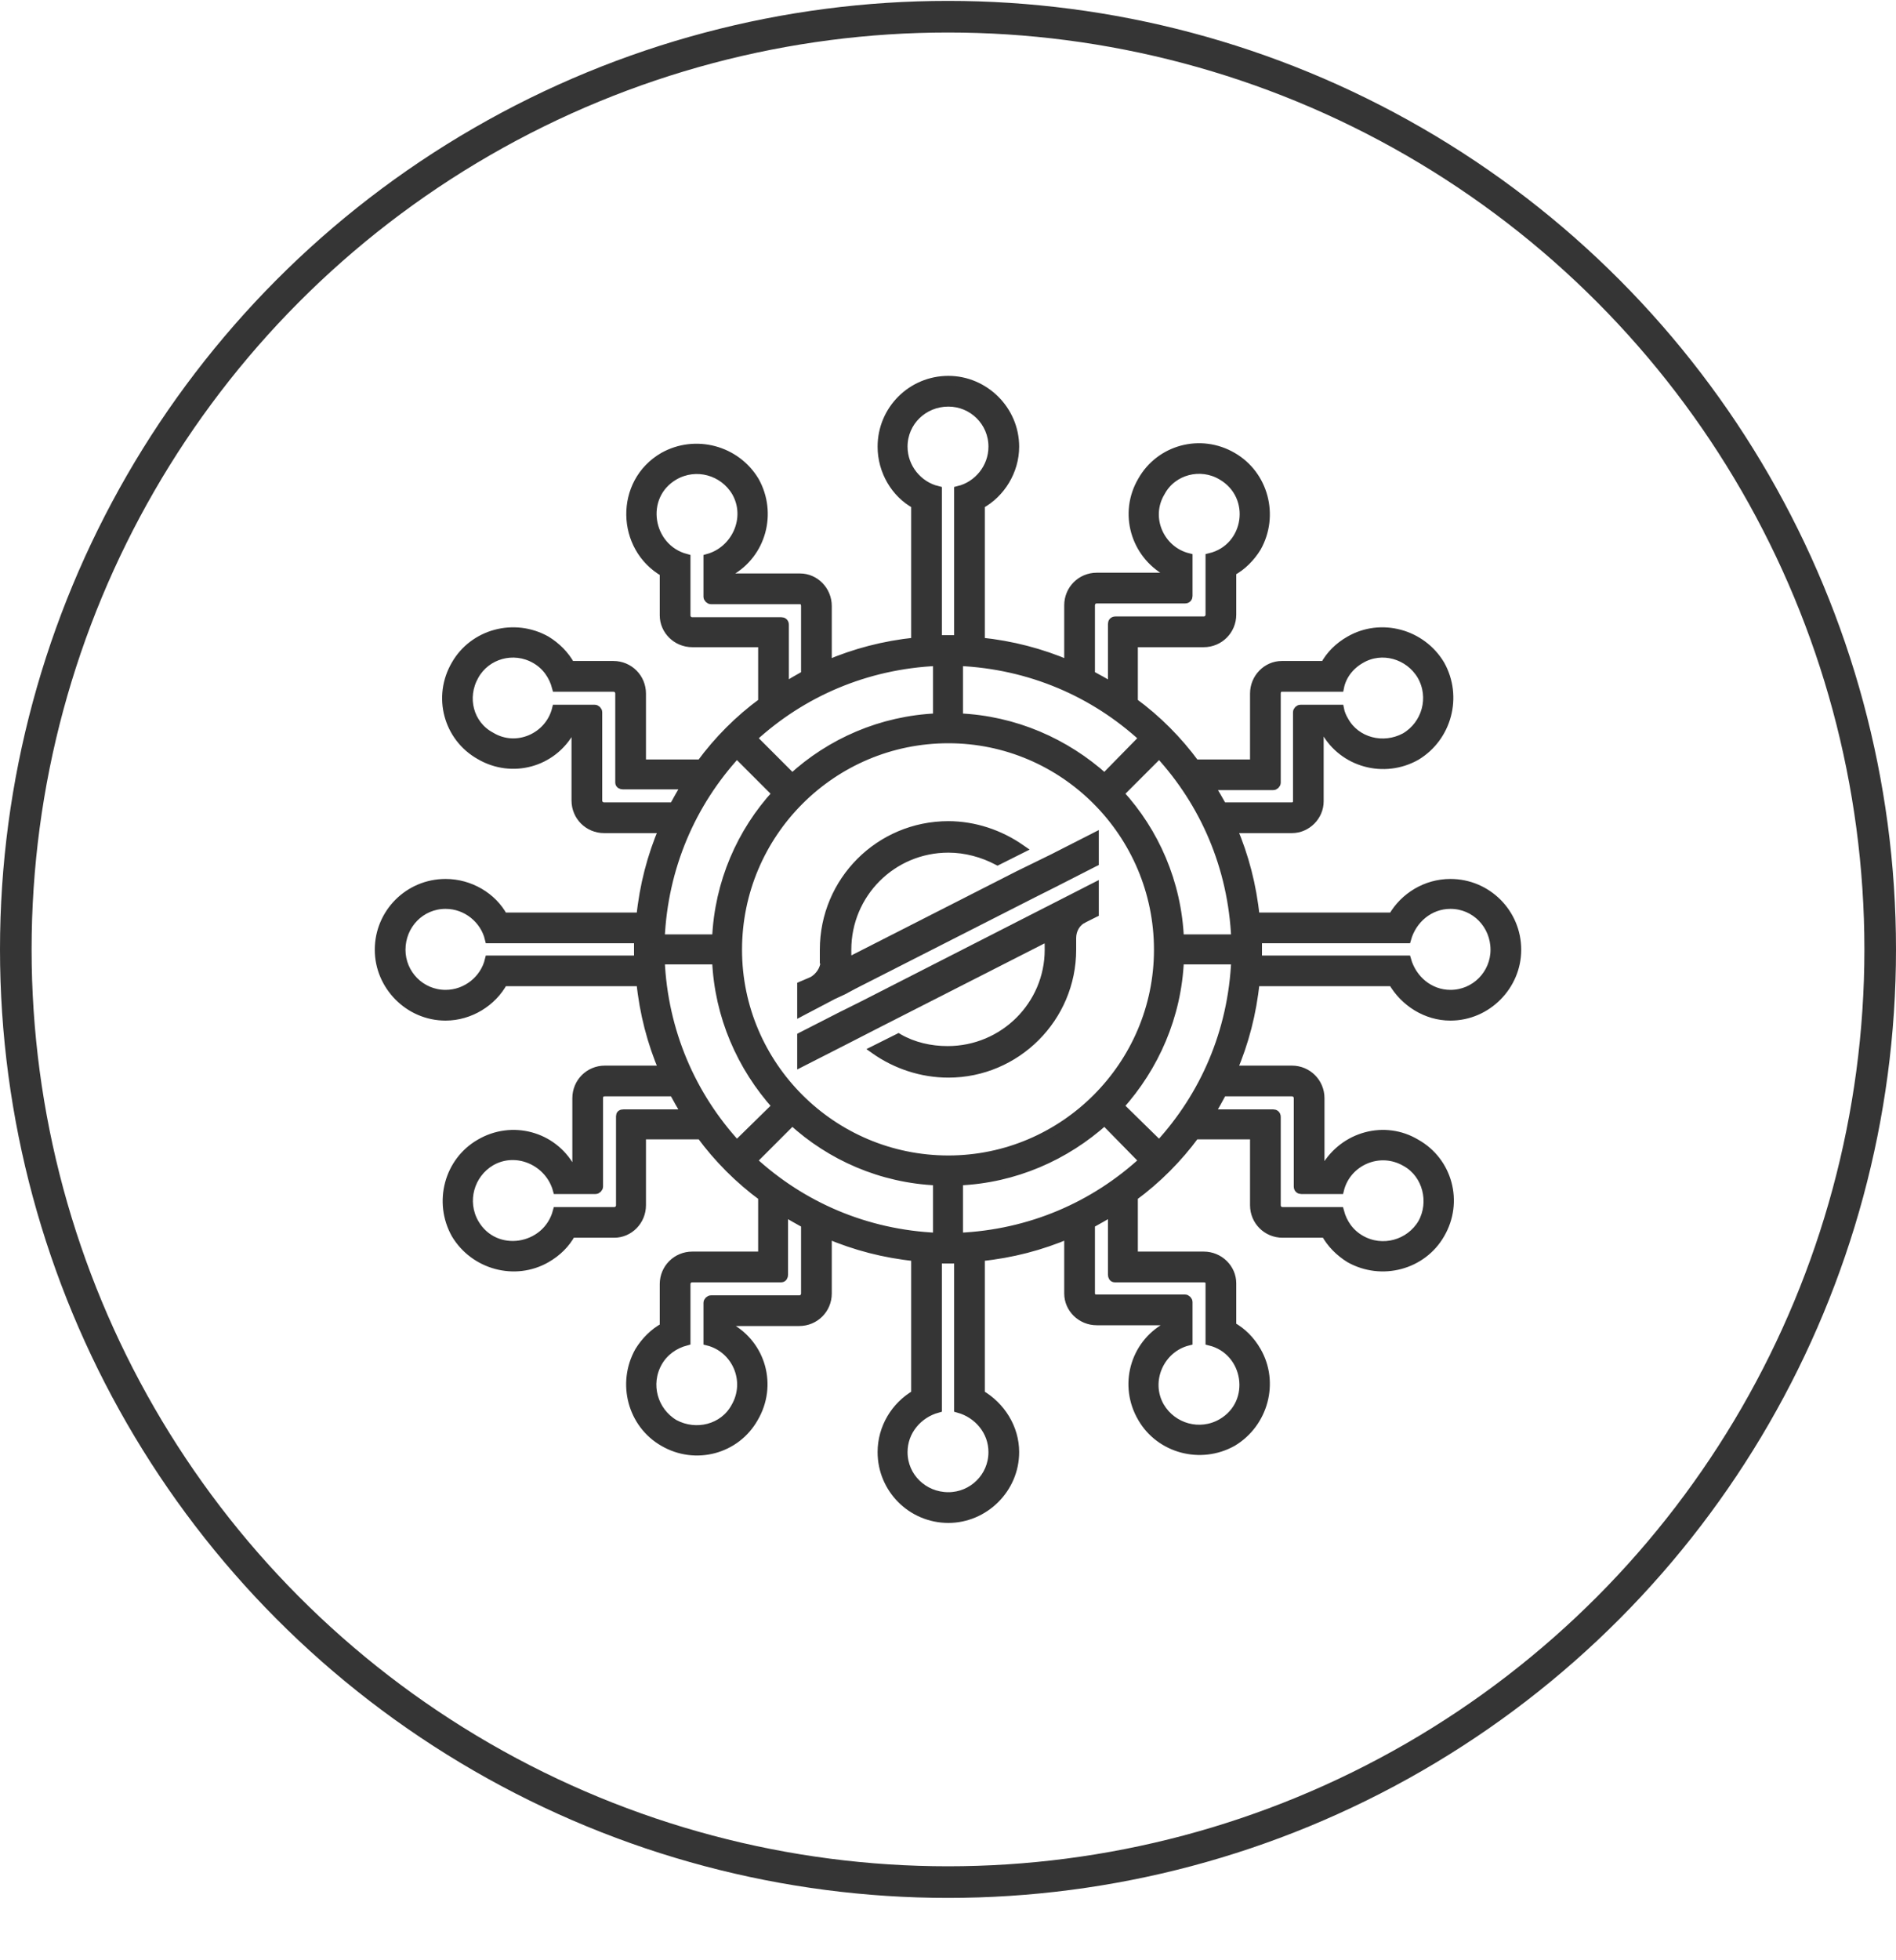
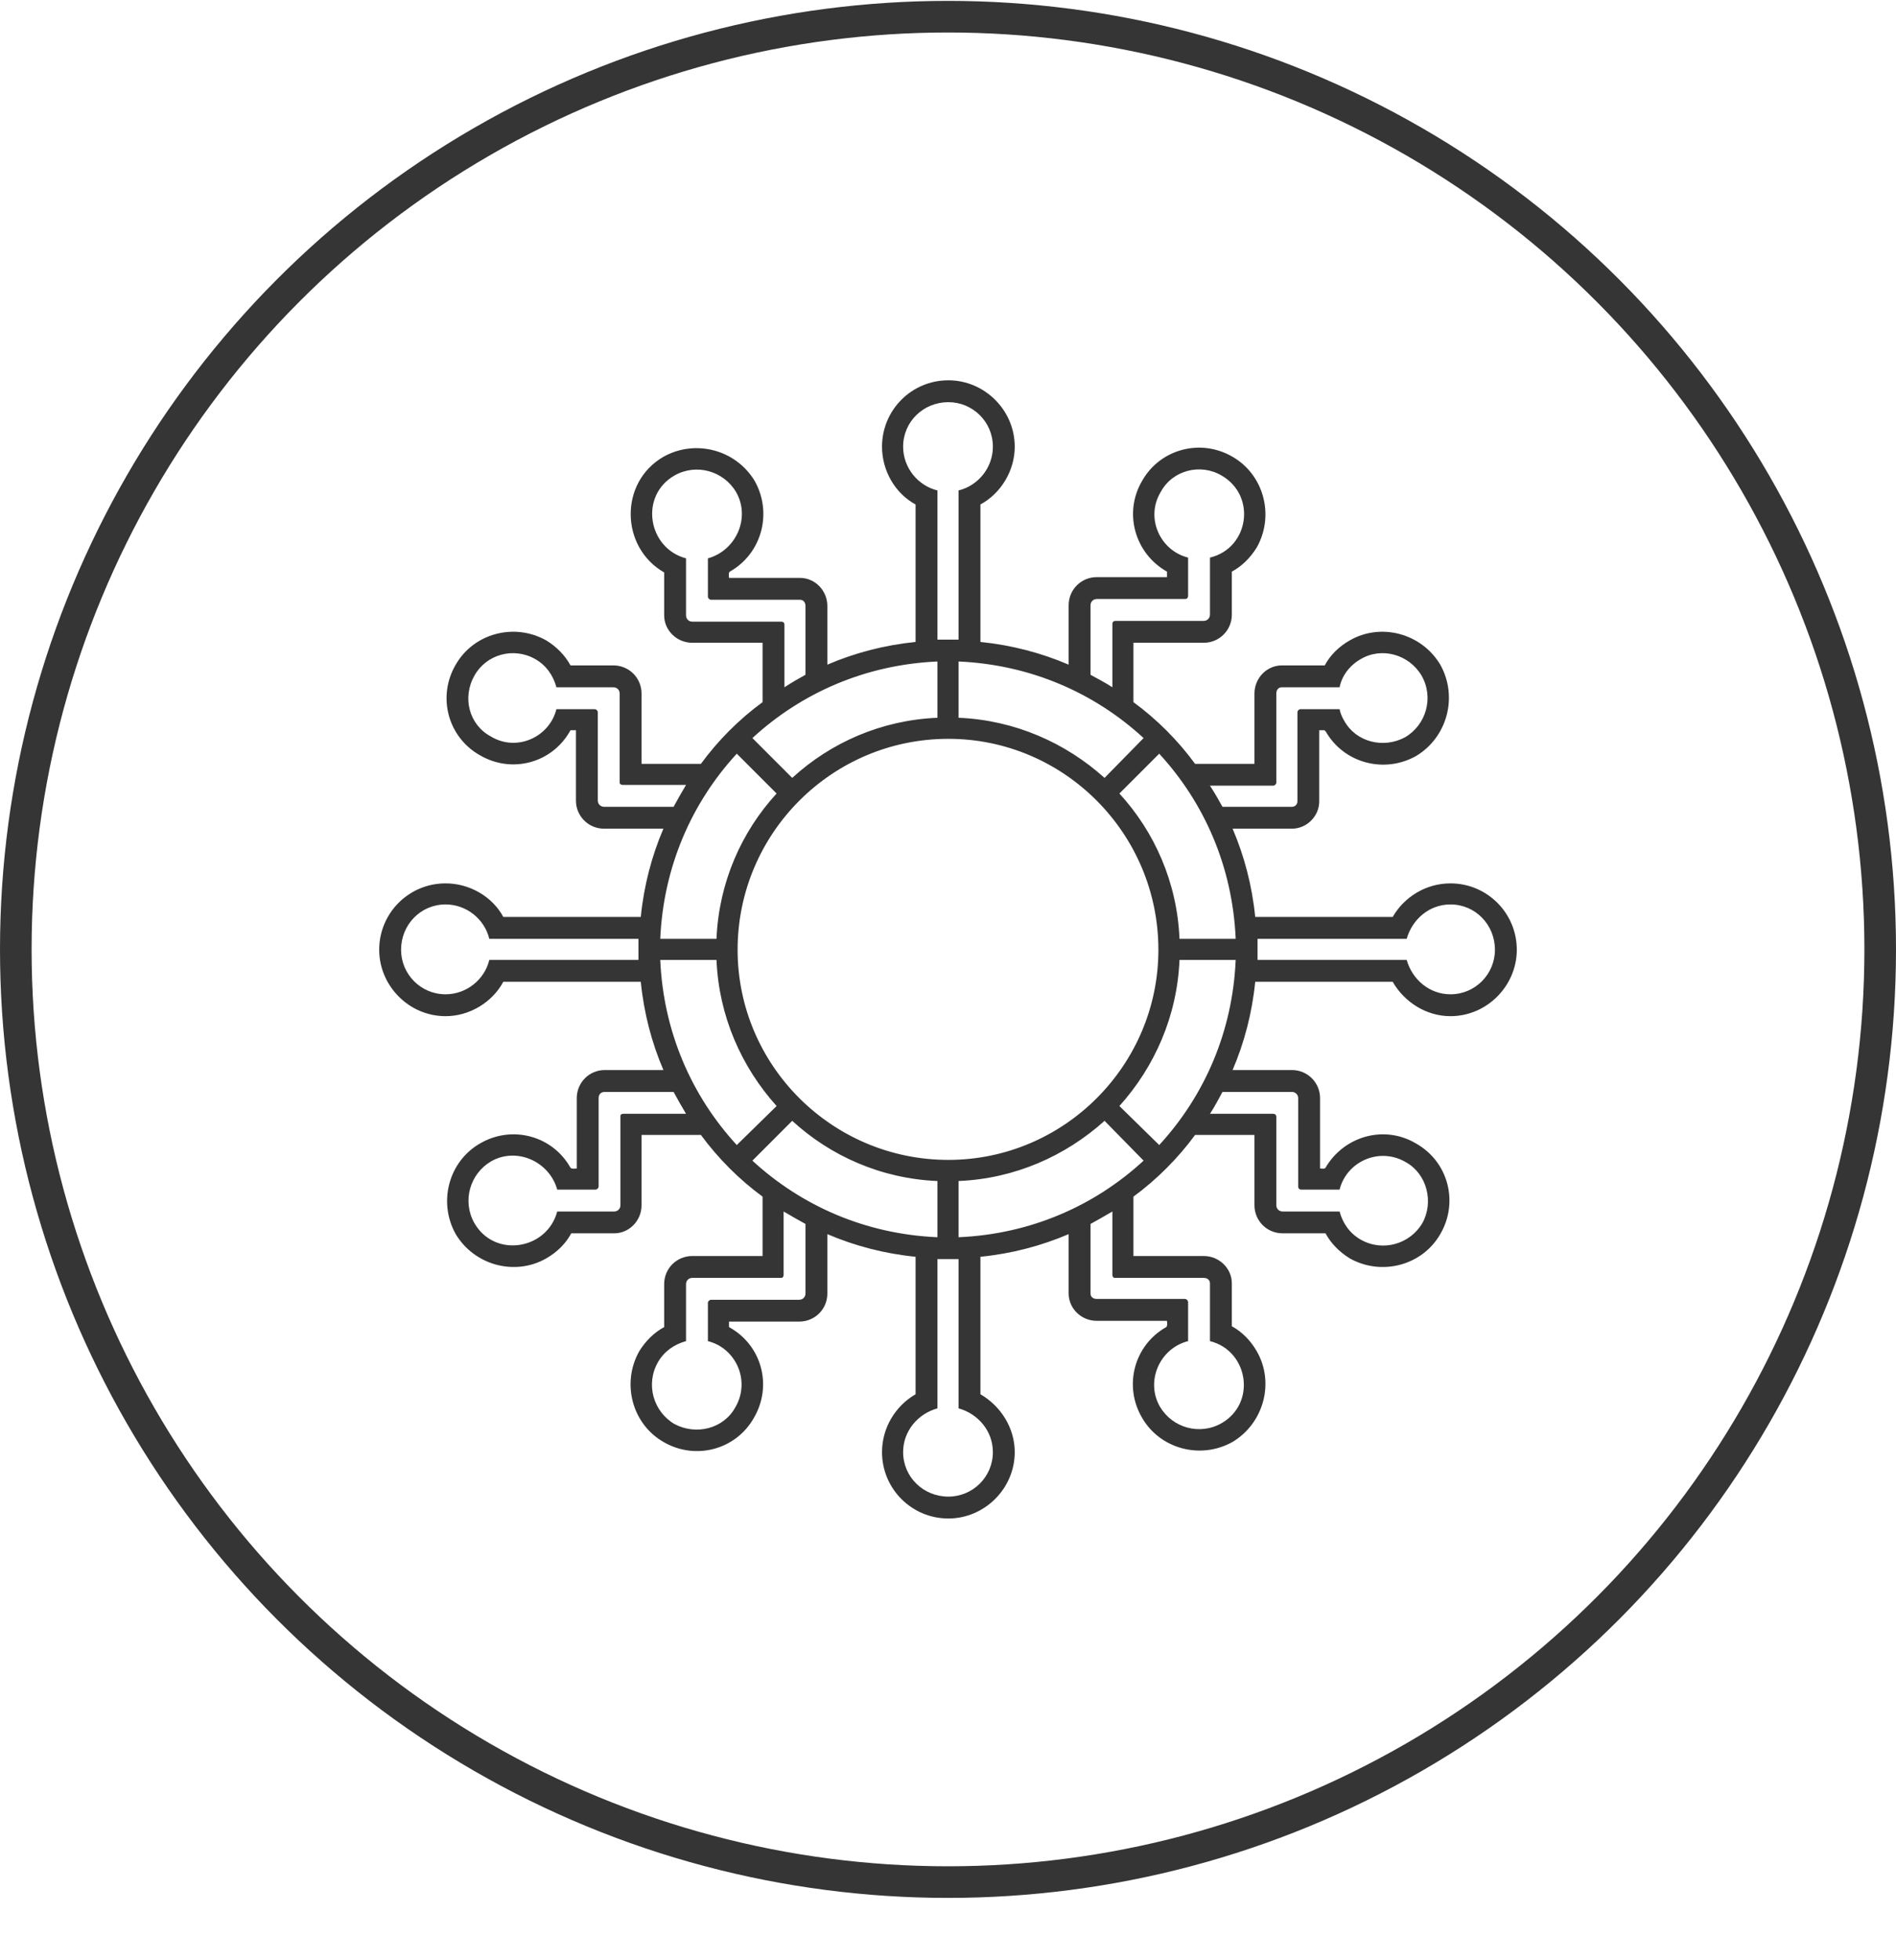
<svg xmlns="http://www.w3.org/2000/svg" width="30" height="31" viewBox="0 0 30 31" fill="none">
  <circle cx="15" cy="15.014" r="14.75" stroke="#353535" stroke-width="0.5" />
  <mask id="path-2-outside-1_33_3773" maskUnits="userSpaceOnUse" x="5" y="5.014" width="20" height="20" fill="black">
-     <rect fill="white" x="5" y="5.014" width="20" height="20" />
-     <path fill-rule="evenodd" clip-rule="evenodd" d="M15.513 10.152C16.007 10.202 16.476 10.325 16.909 10.511V9.572C16.909 9.325 17.106 9.127 17.354 9.127H18.465V9.04C17.959 8.756 17.773 8.114 18.07 7.607C18.354 7.101 18.997 6.928 19.503 7.224C19.997 7.509 20.17 8.151 19.886 8.657C19.787 8.818 19.651 8.954 19.491 9.04V9.72C19.491 9.967 19.293 10.165 19.046 10.165H17.934V11.104C18.305 11.375 18.638 11.709 18.91 12.08H19.849V10.968C19.849 10.721 20.047 10.523 20.281 10.523H20.961C21.047 10.362 21.183 10.226 21.356 10.128C21.85 9.843 22.493 10.016 22.789 10.511C23.073 11.017 22.901 11.659 22.406 11.956C21.9 12.24 21.257 12.067 20.973 11.561C20.961 11.561 20.961 11.561 20.961 11.548H20.874V12.673C20.874 12.907 20.677 13.105 20.442 13.105H19.503C19.688 13.537 19.812 14.007 19.861 14.501H22.036C22.221 14.18 22.567 13.97 22.95 13.97C23.53 13.97 24 14.439 24 15.02C24 15.588 23.53 16.07 22.95 16.07C22.567 16.07 22.221 15.848 22.036 15.526H19.861C19.812 16.02 19.688 16.49 19.503 16.922H20.442C20.689 16.922 20.887 17.12 20.887 17.367V18.479C20.912 18.479 20.961 18.491 20.973 18.467C21.27 17.96 21.912 17.787 22.406 18.084C22.913 18.368 23.086 19.01 22.789 19.517C22.505 20.011 21.863 20.184 21.356 19.9C21.196 19.801 21.06 19.665 20.973 19.504H20.294C20.047 19.504 19.849 19.307 19.849 19.06V17.948H18.91C18.638 18.318 18.305 18.652 17.934 18.924V19.863H19.046C19.293 19.863 19.491 20.06 19.491 20.295V20.974C19.651 21.061 19.787 21.197 19.886 21.37C20.17 21.864 19.997 22.506 19.503 22.803C18.997 23.087 18.354 22.914 18.07 22.42C17.773 21.913 17.947 21.271 18.453 20.987C18.478 20.962 18.465 20.913 18.465 20.888H17.354C17.106 20.888 16.909 20.69 16.909 20.456V19.517C16.476 19.702 16.007 19.826 15.513 19.875V22.049C15.834 22.235 16.056 22.581 16.056 22.964C16.056 23.544 15.575 24.014 15.006 24.014C14.425 24.014 13.956 23.544 13.956 22.964C13.956 22.581 14.166 22.235 14.487 22.049V19.875C13.993 19.826 13.524 19.702 13.091 19.517V20.456C13.091 20.703 12.894 20.9 12.646 20.9H11.535V20.987C12.053 21.271 12.226 21.913 11.93 22.42C11.646 22.927 11.003 23.099 10.497 22.803C10.003 22.519 9.83 21.876 10.114 21.37C10.213 21.209 10.349 21.073 10.509 20.987V20.307C10.509 20.06 10.707 19.863 10.954 19.863H12.066V18.924C11.695 18.652 11.362 18.318 11.09 17.948H10.151V19.06C10.151 19.307 9.953 19.504 9.719 19.504H9.039C8.953 19.665 8.817 19.801 8.644 19.9C8.15 20.184 7.507 20.011 7.211 19.517C6.927 19.01 7.1 18.368 7.594 18.084C8.1 17.787 8.743 17.96 9.027 18.467C9.051 18.491 9.101 18.479 9.126 18.479V17.367C9.126 17.12 9.323 16.922 9.57 16.922H10.497C10.312 16.49 10.188 16.02 10.139 15.526H7.964C7.791 15.848 7.433 16.07 7.05 16.07C6.469 16.07 6 15.588 6 15.02C6 14.439 6.469 13.97 7.05 13.97C7.433 13.97 7.791 14.18 7.964 14.501H10.139C10.188 14.007 10.312 13.537 10.497 13.105H9.558C9.311 13.105 9.113 12.907 9.113 12.66V11.548H9.027C8.743 12.067 8.1 12.24 7.594 11.944C7.087 11.659 6.914 11.017 7.211 10.511C7.495 10.016 8.137 9.843 8.644 10.128C8.804 10.226 8.94 10.362 9.027 10.523H9.706C9.953 10.523 10.151 10.721 10.151 10.968V12.08H11.09C11.362 11.709 11.695 11.375 12.066 11.104V10.165H10.954C10.707 10.165 10.509 9.967 10.509 9.732V9.053C9.817 8.657 9.793 7.632 10.497 7.224C11.003 6.94 11.646 7.113 11.942 7.607C12.226 8.114 12.053 8.756 11.547 9.04C11.522 9.065 11.535 9.115 11.535 9.139H12.659C12.894 9.139 13.091 9.337 13.091 9.584V10.511C13.524 10.325 13.993 10.202 14.487 10.152V7.978C14.166 7.805 13.956 7.447 13.956 7.064C13.956 6.483 14.425 6.014 15.006 6.014C15.575 6.014 16.056 6.483 16.056 7.064C16.056 7.447 15.834 7.805 15.513 7.978V10.152ZM15.167 11.351C16.056 11.388 16.859 11.746 17.477 12.302L18.095 11.672C17.316 10.955 16.303 10.511 15.167 10.461V11.351ZM17.712 12.549C18.268 13.154 18.626 13.957 18.663 14.847H19.552C19.503 13.71 19.058 12.697 18.342 11.919L17.712 12.549ZM18.663 15.181C18.626 16.07 18.268 16.873 17.712 17.491L18.342 18.108C19.058 17.33 19.503 16.317 19.552 15.181H18.663ZM17.477 17.725C16.859 18.281 16.056 18.64 15.167 18.677V19.566C16.303 19.517 17.316 19.072 18.095 18.355L17.477 17.725ZM14.833 18.677C13.944 18.64 13.141 18.281 12.535 17.725L11.905 18.355C12.684 19.072 13.697 19.517 14.833 19.566V18.677ZM12.288 17.491C11.732 16.873 11.374 16.07 11.337 15.181H10.447C10.497 16.317 10.942 17.33 11.658 18.108L12.288 17.491ZM11.337 14.847C11.374 13.957 11.732 13.154 12.288 12.549L11.658 11.919C10.942 12.697 10.497 13.71 10.447 14.847H11.337ZM12.535 12.302C13.141 11.746 13.944 11.388 14.833 11.351V10.461C13.697 10.511 12.684 10.955 11.905 11.672L12.535 12.302ZM15.006 11.684C16.835 11.684 18.329 13.179 18.329 15.02C18.329 16.848 16.835 18.343 15.006 18.343C13.165 18.343 11.671 16.848 11.671 15.02C11.671 13.179 13.165 11.684 15.006 11.684ZM15.167 7.756V10.115H14.833V7.756C14.524 7.681 14.29 7.397 14.29 7.064C14.29 6.668 14.611 6.36 15.006 6.36C15.389 6.36 15.71 6.668 15.71 7.064C15.71 7.397 15.476 7.681 15.167 7.756ZM22.258 15.181H19.898V14.847H22.258C22.345 14.538 22.616 14.303 22.95 14.303C23.345 14.303 23.654 14.624 23.654 15.02C23.654 15.403 23.345 15.724 22.95 15.724C22.616 15.724 22.345 15.489 22.258 15.181ZM17.255 10.671C17.366 10.733 17.489 10.795 17.601 10.869V9.868C17.601 9.843 17.613 9.819 17.65 9.819H19.046C19.108 9.819 19.145 9.769 19.145 9.72V8.818C19.762 8.67 19.886 7.842 19.33 7.521C18.997 7.323 18.552 7.434 18.366 7.78C18.119 8.188 18.354 8.707 18.799 8.818V9.423C18.799 9.448 18.787 9.473 18.75 9.473H17.354C17.292 9.473 17.255 9.522 17.255 9.572V10.671ZM19.145 12.425C19.219 12.537 19.281 12.648 19.343 12.759H20.442C20.491 12.759 20.529 12.722 20.529 12.673V11.264C20.529 11.239 20.553 11.215 20.578 11.215H21.196C21.208 11.277 21.233 11.338 21.27 11.4C21.455 11.734 21.887 11.845 22.233 11.659C22.567 11.462 22.691 11.03 22.493 10.684C22.295 10.35 21.863 10.226 21.529 10.424C21.356 10.523 21.233 10.684 21.196 10.869H20.281C20.232 10.869 20.195 10.906 20.195 10.968V12.376C20.195 12.401 20.17 12.425 20.145 12.425H19.145ZM14.833 22.272V19.912H15.167V22.272C15.476 22.358 15.71 22.63 15.71 22.964C15.71 23.359 15.389 23.668 15.006 23.668C14.611 23.668 14.29 23.359 14.29 22.964C14.29 22.63 14.524 22.358 14.833 22.272ZM19.343 17.268C19.281 17.38 19.219 17.503 19.145 17.614H20.145C20.17 17.614 20.195 17.627 20.195 17.664V19.06C20.195 19.121 20.244 19.159 20.294 19.159H21.196C21.245 19.344 21.356 19.504 21.529 19.603C21.875 19.801 22.308 19.677 22.505 19.344C22.691 19.01 22.579 18.566 22.246 18.38C21.826 18.133 21.307 18.368 21.196 18.813H20.59C20.566 18.813 20.541 18.8 20.541 18.763V17.367C20.541 17.305 20.491 17.268 20.442 17.268H19.343ZM17.601 19.159C17.477 19.233 17.366 19.294 17.255 19.356V20.456C17.255 20.505 17.292 20.542 17.354 20.542H18.75C18.774 20.542 18.799 20.567 18.799 20.592V21.209C18.354 21.32 18.119 21.839 18.354 22.247C18.552 22.581 18.984 22.704 19.33 22.506C19.886 22.185 19.75 21.358 19.145 21.209V20.295C19.145 20.246 19.108 20.209 19.046 20.209H17.638C17.613 20.209 17.601 20.184 17.601 20.159V19.159ZM7.742 14.847H10.102V15.181H7.742C7.668 15.489 7.384 15.724 7.05 15.724C6.655 15.724 6.346 15.403 6.346 15.02C6.346 14.624 6.655 14.303 7.05 14.303C7.384 14.303 7.668 14.538 7.742 14.847ZM12.745 19.356C12.634 19.294 12.523 19.233 12.399 19.159V20.159C12.399 20.184 12.387 20.209 12.362 20.209H10.954C10.892 20.209 10.855 20.258 10.855 20.307V21.209C10.67 21.259 10.509 21.37 10.41 21.543C10.213 21.889 10.336 22.321 10.67 22.519C11.016 22.704 11.448 22.593 11.633 22.259C11.881 21.839 11.646 21.32 11.201 21.209V20.604C11.201 20.579 11.226 20.555 11.251 20.555H12.646C12.708 20.555 12.745 20.505 12.745 20.456V19.356ZM10.855 17.614C10.781 17.491 10.719 17.38 10.658 17.268H9.57C9.509 17.268 9.472 17.305 9.472 17.367V18.763C9.472 18.788 9.447 18.813 9.422 18.813H8.817C8.693 18.368 8.174 18.133 7.767 18.368C7.433 18.566 7.31 18.998 7.507 19.344C7.828 19.9 8.656 19.764 8.817 19.159H9.719C9.768 19.159 9.817 19.121 9.817 19.06V17.651C9.817 17.627 9.83 17.614 9.867 17.614H10.855ZM10.658 12.759C10.719 12.648 10.781 12.537 10.855 12.413H9.854C9.83 12.413 9.805 12.401 9.805 12.376V10.968C9.805 10.906 9.756 10.869 9.706 10.869H8.804C8.755 10.684 8.644 10.523 8.471 10.424C8.125 10.226 7.693 10.35 7.507 10.684C7.31 11.03 7.421 11.462 7.767 11.647C8.174 11.894 8.693 11.659 8.804 11.215H9.41C9.434 11.215 9.459 11.239 9.459 11.264V12.66C9.459 12.722 9.509 12.759 9.558 12.759H10.658ZM12.412 10.869C12.523 10.795 12.634 10.733 12.745 10.671V9.584C12.745 9.522 12.708 9.485 12.659 9.485H11.251C11.226 9.485 11.201 9.46 11.201 9.436V8.83C11.646 8.707 11.881 8.188 11.646 7.78C11.448 7.447 11.016 7.323 10.67 7.521C10.114 7.842 10.25 8.67 10.855 8.83V9.732C10.855 9.782 10.892 9.831 10.954 9.831H12.362C12.387 9.831 12.412 9.843 12.412 9.881V10.869Z" />
-   </mask>
+     </mask>
  <path fill-rule="evenodd" clip-rule="evenodd" d="M15.513 10.152C16.007 10.202 16.476 10.325 16.909 10.511V9.572C16.909 9.325 17.106 9.127 17.354 9.127H18.465V9.04C17.959 8.756 17.773 8.114 18.07 7.607C18.354 7.101 18.997 6.928 19.503 7.224C19.997 7.509 20.17 8.151 19.886 8.657C19.787 8.818 19.651 8.954 19.491 9.04V9.72C19.491 9.967 19.293 10.165 19.046 10.165H17.934V11.104C18.305 11.375 18.638 11.709 18.91 12.08H19.849V10.968C19.849 10.721 20.047 10.523 20.281 10.523H20.961C21.047 10.362 21.183 10.226 21.356 10.128C21.85 9.843 22.493 10.016 22.789 10.511C23.073 11.017 22.901 11.659 22.406 11.956C21.9 12.24 21.257 12.067 20.973 11.561C20.961 11.561 20.961 11.561 20.961 11.548H20.874V12.673C20.874 12.907 20.677 13.105 20.442 13.105H19.503C19.688 13.537 19.812 14.007 19.861 14.501H22.036C22.221 14.18 22.567 13.97 22.95 13.97C23.53 13.97 24 14.439 24 15.02C24 15.588 23.53 16.07 22.95 16.07C22.567 16.07 22.221 15.848 22.036 15.526H19.861C19.812 16.02 19.688 16.49 19.503 16.922H20.442C20.689 16.922 20.887 17.12 20.887 17.367V18.479C20.912 18.479 20.961 18.491 20.973 18.467C21.27 17.96 21.912 17.787 22.406 18.084C22.913 18.368 23.086 19.01 22.789 19.517C22.505 20.011 21.863 20.184 21.356 19.9C21.196 19.801 21.06 19.665 20.973 19.504H20.294C20.047 19.504 19.849 19.307 19.849 19.06V17.948H18.91C18.638 18.318 18.305 18.652 17.934 18.924V19.863H19.046C19.293 19.863 19.491 20.06 19.491 20.295V20.974C19.651 21.061 19.787 21.197 19.886 21.37C20.17 21.864 19.997 22.506 19.503 22.803C18.997 23.087 18.354 22.914 18.07 22.42C17.773 21.913 17.947 21.271 18.453 20.987C18.478 20.962 18.465 20.913 18.465 20.888H17.354C17.106 20.888 16.909 20.69 16.909 20.456V19.517C16.476 19.702 16.007 19.826 15.513 19.875V22.049C15.834 22.235 16.056 22.581 16.056 22.964C16.056 23.544 15.575 24.014 15.006 24.014C14.425 24.014 13.956 23.544 13.956 22.964C13.956 22.581 14.166 22.235 14.487 22.049V19.875C13.993 19.826 13.524 19.702 13.091 19.517V20.456C13.091 20.703 12.894 20.9 12.646 20.9H11.535V20.987C12.053 21.271 12.226 21.913 11.93 22.42C11.646 22.927 11.003 23.099 10.497 22.803C10.003 22.519 9.83 21.876 10.114 21.37C10.213 21.209 10.349 21.073 10.509 20.987V20.307C10.509 20.06 10.707 19.863 10.954 19.863H12.066V18.924C11.695 18.652 11.362 18.318 11.09 17.948H10.151V19.06C10.151 19.307 9.953 19.504 9.719 19.504H9.039C8.953 19.665 8.817 19.801 8.644 19.9C8.15 20.184 7.507 20.011 7.211 19.517C6.927 19.01 7.1 18.368 7.594 18.084C8.1 17.787 8.743 17.96 9.027 18.467C9.051 18.491 9.101 18.479 9.126 18.479V17.367C9.126 17.12 9.323 16.922 9.57 16.922H10.497C10.312 16.49 10.188 16.02 10.139 15.526H7.964C7.791 15.848 7.433 16.07 7.05 16.07C6.469 16.07 6 15.588 6 15.02C6 14.439 6.469 13.97 7.05 13.97C7.433 13.97 7.791 14.18 7.964 14.501H10.139C10.188 14.007 10.312 13.537 10.497 13.105H9.558C9.311 13.105 9.113 12.907 9.113 12.66V11.548H9.027C8.743 12.067 8.1 12.24 7.594 11.944C7.087 11.659 6.914 11.017 7.211 10.511C7.495 10.016 8.137 9.843 8.644 10.128C8.804 10.226 8.94 10.362 9.027 10.523H9.706C9.953 10.523 10.151 10.721 10.151 10.968V12.08H11.09C11.362 11.709 11.695 11.375 12.066 11.104V10.165H10.954C10.707 10.165 10.509 9.967 10.509 9.732V9.053C9.817 8.657 9.793 7.632 10.497 7.224C11.003 6.94 11.646 7.113 11.942 7.607C12.226 8.114 12.053 8.756 11.547 9.04C11.522 9.065 11.535 9.115 11.535 9.139H12.659C12.894 9.139 13.091 9.337 13.091 9.584V10.511C13.524 10.325 13.993 10.202 14.487 10.152V7.978C14.166 7.805 13.956 7.447 13.956 7.064C13.956 6.483 14.425 6.014 15.006 6.014C15.575 6.014 16.056 6.483 16.056 7.064C16.056 7.447 15.834 7.805 15.513 7.978V10.152ZM15.167 11.351C16.056 11.388 16.859 11.746 17.477 12.302L18.095 11.672C17.316 10.955 16.303 10.511 15.167 10.461V11.351ZM17.712 12.549C18.268 13.154 18.626 13.957 18.663 14.847H19.552C19.503 13.71 19.058 12.697 18.342 11.919L17.712 12.549ZM18.663 15.181C18.626 16.07 18.268 16.873 17.712 17.491L18.342 18.108C19.058 17.33 19.503 16.317 19.552 15.181H18.663ZM17.477 17.725C16.859 18.281 16.056 18.64 15.167 18.677V19.566C16.303 19.517 17.316 19.072 18.095 18.355L17.477 17.725ZM14.833 18.677C13.944 18.64 13.141 18.281 12.535 17.725L11.905 18.355C12.684 19.072 13.697 19.517 14.833 19.566V18.677ZM12.288 17.491C11.732 16.873 11.374 16.07 11.337 15.181H10.447C10.497 16.317 10.942 17.33 11.658 18.108L12.288 17.491ZM11.337 14.847C11.374 13.957 11.732 13.154 12.288 12.549L11.658 11.919C10.942 12.697 10.497 13.71 10.447 14.847H11.337ZM12.535 12.302C13.141 11.746 13.944 11.388 14.833 11.351V10.461C13.697 10.511 12.684 10.955 11.905 11.672L12.535 12.302ZM15.006 11.684C16.835 11.684 18.329 13.179 18.329 15.02C18.329 16.848 16.835 18.343 15.006 18.343C13.165 18.343 11.671 16.848 11.671 15.02C11.671 13.179 13.165 11.684 15.006 11.684ZM15.167 7.756V10.115H14.833V7.756C14.524 7.681 14.29 7.397 14.29 7.064C14.29 6.668 14.611 6.36 15.006 6.36C15.389 6.36 15.71 6.668 15.71 7.064C15.71 7.397 15.476 7.681 15.167 7.756ZM22.258 15.181H19.898V14.847H22.258C22.345 14.538 22.616 14.303 22.95 14.303C23.345 14.303 23.654 14.624 23.654 15.02C23.654 15.403 23.345 15.724 22.95 15.724C22.616 15.724 22.345 15.489 22.258 15.181ZM17.255 10.671C17.366 10.733 17.489 10.795 17.601 10.869V9.868C17.601 9.843 17.613 9.819 17.65 9.819H19.046C19.108 9.819 19.145 9.769 19.145 9.72V8.818C19.762 8.67 19.886 7.842 19.33 7.521C18.997 7.323 18.552 7.434 18.366 7.78C18.119 8.188 18.354 8.707 18.799 8.818V9.423C18.799 9.448 18.787 9.473 18.75 9.473H17.354C17.292 9.473 17.255 9.522 17.255 9.572V10.671ZM19.145 12.425C19.219 12.537 19.281 12.648 19.343 12.759H20.442C20.491 12.759 20.529 12.722 20.529 12.673V11.264C20.529 11.239 20.553 11.215 20.578 11.215H21.196C21.208 11.277 21.233 11.338 21.27 11.4C21.455 11.734 21.887 11.845 22.233 11.659C22.567 11.462 22.691 11.03 22.493 10.684C22.295 10.35 21.863 10.226 21.529 10.424C21.356 10.523 21.233 10.684 21.196 10.869H20.281C20.232 10.869 20.195 10.906 20.195 10.968V12.376C20.195 12.401 20.17 12.425 20.145 12.425H19.145ZM14.833 22.272V19.912H15.167V22.272C15.476 22.358 15.71 22.63 15.71 22.964C15.71 23.359 15.389 23.668 15.006 23.668C14.611 23.668 14.29 23.359 14.29 22.964C14.29 22.63 14.524 22.358 14.833 22.272ZM19.343 17.268C19.281 17.38 19.219 17.503 19.145 17.614H20.145C20.17 17.614 20.195 17.627 20.195 17.664V19.06C20.195 19.121 20.244 19.159 20.294 19.159H21.196C21.245 19.344 21.356 19.504 21.529 19.603C21.875 19.801 22.308 19.677 22.505 19.344C22.691 19.01 22.579 18.566 22.246 18.38C21.826 18.133 21.307 18.368 21.196 18.813H20.59C20.566 18.813 20.541 18.8 20.541 18.763V17.367C20.541 17.305 20.491 17.268 20.442 17.268H19.343ZM17.601 19.159C17.477 19.233 17.366 19.294 17.255 19.356V20.456C17.255 20.505 17.292 20.542 17.354 20.542H18.75C18.774 20.542 18.799 20.567 18.799 20.592V21.209C18.354 21.32 18.119 21.839 18.354 22.247C18.552 22.581 18.984 22.704 19.33 22.506C19.886 22.185 19.75 21.358 19.145 21.209V20.295C19.145 20.246 19.108 20.209 19.046 20.209H17.638C17.613 20.209 17.601 20.184 17.601 20.159V19.159ZM7.742 14.847H10.102V15.181H7.742C7.668 15.489 7.384 15.724 7.05 15.724C6.655 15.724 6.346 15.403 6.346 15.02C6.346 14.624 6.655 14.303 7.05 14.303C7.384 14.303 7.668 14.538 7.742 14.847ZM12.745 19.356C12.634 19.294 12.523 19.233 12.399 19.159V20.159C12.399 20.184 12.387 20.209 12.362 20.209H10.954C10.892 20.209 10.855 20.258 10.855 20.307V21.209C10.67 21.259 10.509 21.37 10.41 21.543C10.213 21.889 10.336 22.321 10.67 22.519C11.016 22.704 11.448 22.593 11.633 22.259C11.881 21.839 11.646 21.32 11.201 21.209V20.604C11.201 20.579 11.226 20.555 11.251 20.555H12.646C12.708 20.555 12.745 20.505 12.745 20.456V19.356ZM10.855 17.614C10.781 17.491 10.719 17.38 10.658 17.268H9.57C9.509 17.268 9.472 17.305 9.472 17.367V18.763C9.472 18.788 9.447 18.813 9.422 18.813H8.817C8.693 18.368 8.174 18.133 7.767 18.368C7.433 18.566 7.31 18.998 7.507 19.344C7.828 19.9 8.656 19.764 8.817 19.159H9.719C9.768 19.159 9.817 19.121 9.817 19.06V17.651C9.817 17.627 9.83 17.614 9.867 17.614H10.855ZM10.658 12.759C10.719 12.648 10.781 12.537 10.855 12.413H9.854C9.83 12.413 9.805 12.401 9.805 12.376V10.968C9.805 10.906 9.756 10.869 9.706 10.869H8.804C8.755 10.684 8.644 10.523 8.471 10.424C8.125 10.226 7.693 10.35 7.507 10.684C7.31 11.03 7.421 11.462 7.767 11.647C8.174 11.894 8.693 11.659 8.804 11.215H9.41C9.434 11.215 9.459 11.239 9.459 11.264V12.66C9.459 12.722 9.509 12.759 9.558 12.759H10.658ZM12.412 10.869C12.523 10.795 12.634 10.733 12.745 10.671V9.584C12.745 9.522 12.708 9.485 12.659 9.485H11.251C11.226 9.485 11.201 9.46 11.201 9.436V8.83C11.646 8.707 11.881 8.188 11.646 7.78C11.448 7.447 11.016 7.323 10.67 7.521C10.114 7.842 10.25 8.67 10.855 8.83V9.732C10.855 9.782 10.892 9.831 10.954 9.831H12.362C12.387 9.831 12.412 9.843 12.412 9.881V10.869Z" fill="#353535" />
-   <path fill-rule="evenodd" clip-rule="evenodd" d="M15.513 10.152C16.007 10.202 16.476 10.325 16.909 10.511V9.572C16.909 9.325 17.106 9.127 17.354 9.127H18.465V9.04C17.959 8.756 17.773 8.114 18.07 7.607C18.354 7.101 18.997 6.928 19.503 7.224C19.997 7.509 20.17 8.151 19.886 8.657C19.787 8.818 19.651 8.954 19.491 9.04V9.72C19.491 9.967 19.293 10.165 19.046 10.165H17.934V11.104C18.305 11.375 18.638 11.709 18.91 12.08H19.849V10.968C19.849 10.721 20.047 10.523 20.281 10.523H20.961C21.047 10.362 21.183 10.226 21.356 10.128C21.85 9.843 22.493 10.016 22.789 10.511C23.073 11.017 22.901 11.659 22.406 11.956C21.9 12.24 21.257 12.067 20.973 11.561C20.961 11.561 20.961 11.561 20.961 11.548H20.874V12.673C20.874 12.907 20.677 13.105 20.442 13.105H19.503C19.688 13.537 19.812 14.007 19.861 14.501H22.036C22.221 14.18 22.567 13.97 22.95 13.97C23.53 13.97 24 14.439 24 15.02C24 15.588 23.53 16.07 22.95 16.07C22.567 16.07 22.221 15.848 22.036 15.526H19.861C19.812 16.02 19.688 16.49 19.503 16.922H20.442C20.689 16.922 20.887 17.12 20.887 17.367V18.479C20.912 18.479 20.961 18.491 20.973 18.467C21.27 17.96 21.912 17.787 22.406 18.084C22.913 18.368 23.086 19.01 22.789 19.517C22.505 20.011 21.863 20.184 21.356 19.9C21.196 19.801 21.06 19.665 20.973 19.504H20.294C20.047 19.504 19.849 19.307 19.849 19.06V17.948H18.91C18.638 18.318 18.305 18.652 17.934 18.924V19.863H19.046C19.293 19.863 19.491 20.06 19.491 20.295V20.974C19.651 21.061 19.787 21.197 19.886 21.37C20.17 21.864 19.997 22.506 19.503 22.803C18.997 23.087 18.354 22.914 18.07 22.42C17.773 21.913 17.947 21.271 18.453 20.987C18.478 20.962 18.465 20.913 18.465 20.888H17.354C17.106 20.888 16.909 20.69 16.909 20.456V19.517C16.476 19.702 16.007 19.826 15.513 19.875V22.049C15.834 22.235 16.056 22.581 16.056 22.964C16.056 23.544 15.575 24.014 15.006 24.014C14.425 24.014 13.956 23.544 13.956 22.964C13.956 22.581 14.166 22.235 14.487 22.049V19.875C13.993 19.826 13.524 19.702 13.091 19.517V20.456C13.091 20.703 12.894 20.9 12.646 20.9H11.535V20.987C12.053 21.271 12.226 21.913 11.93 22.42C11.646 22.927 11.003 23.099 10.497 22.803C10.003 22.519 9.83 21.876 10.114 21.37C10.213 21.209 10.349 21.073 10.509 20.987V20.307C10.509 20.06 10.707 19.863 10.954 19.863H12.066V18.924C11.695 18.652 11.362 18.318 11.09 17.948H10.151V19.06C10.151 19.307 9.953 19.504 9.719 19.504H9.039C8.953 19.665 8.817 19.801 8.644 19.9C8.15 20.184 7.507 20.011 7.211 19.517C6.927 19.01 7.1 18.368 7.594 18.084C8.1 17.787 8.743 17.96 9.027 18.467C9.051 18.491 9.101 18.479 9.126 18.479V17.367C9.126 17.12 9.323 16.922 9.57 16.922H10.497C10.312 16.49 10.188 16.02 10.139 15.526H7.964C7.791 15.848 7.433 16.07 7.05 16.07C6.469 16.07 6 15.588 6 15.02C6 14.439 6.469 13.97 7.05 13.97C7.433 13.97 7.791 14.18 7.964 14.501H10.139C10.188 14.007 10.312 13.537 10.497 13.105H9.558C9.311 13.105 9.113 12.907 9.113 12.66V11.548H9.027C8.743 12.067 8.1 12.24 7.594 11.944C7.087 11.659 6.914 11.017 7.211 10.511C7.495 10.016 8.137 9.843 8.644 10.128C8.804 10.226 8.94 10.362 9.027 10.523H9.706C9.953 10.523 10.151 10.721 10.151 10.968V12.08H11.09C11.362 11.709 11.695 11.375 12.066 11.104V10.165H10.954C10.707 10.165 10.509 9.967 10.509 9.732V9.053C9.817 8.657 9.793 7.632 10.497 7.224C11.003 6.94 11.646 7.113 11.942 7.607C12.226 8.114 12.053 8.756 11.547 9.04C11.522 9.065 11.535 9.115 11.535 9.139H12.659C12.894 9.139 13.091 9.337 13.091 9.584V10.511C13.524 10.325 13.993 10.202 14.487 10.152V7.978C14.166 7.805 13.956 7.447 13.956 7.064C13.956 6.483 14.425 6.014 15.006 6.014C15.575 6.014 16.056 6.483 16.056 7.064C16.056 7.447 15.834 7.805 15.513 7.978V10.152ZM15.167 11.351C16.056 11.388 16.859 11.746 17.477 12.302L18.095 11.672C17.316 10.955 16.303 10.511 15.167 10.461V11.351ZM17.712 12.549C18.268 13.154 18.626 13.957 18.663 14.847H19.552C19.503 13.71 19.058 12.697 18.342 11.919L17.712 12.549ZM18.663 15.181C18.626 16.07 18.268 16.873 17.712 17.491L18.342 18.108C19.058 17.33 19.503 16.317 19.552 15.181H18.663ZM17.477 17.725C16.859 18.281 16.056 18.64 15.167 18.677V19.566C16.303 19.517 17.316 19.072 18.095 18.355L17.477 17.725ZM14.833 18.677C13.944 18.64 13.141 18.281 12.535 17.725L11.905 18.355C12.684 19.072 13.697 19.517 14.833 19.566V18.677ZM12.288 17.491C11.732 16.873 11.374 16.07 11.337 15.181H10.447C10.497 16.317 10.942 17.33 11.658 18.108L12.288 17.491ZM11.337 14.847C11.374 13.957 11.732 13.154 12.288 12.549L11.658 11.919C10.942 12.697 10.497 13.71 10.447 14.847H11.337ZM12.535 12.302C13.141 11.746 13.944 11.388 14.833 11.351V10.461C13.697 10.511 12.684 10.955 11.905 11.672L12.535 12.302ZM15.006 11.684C16.835 11.684 18.329 13.179 18.329 15.02C18.329 16.848 16.835 18.343 15.006 18.343C13.165 18.343 11.671 16.848 11.671 15.02C11.671 13.179 13.165 11.684 15.006 11.684ZM15.167 7.756V10.115H14.833V7.756C14.524 7.681 14.29 7.397 14.29 7.064C14.29 6.668 14.611 6.36 15.006 6.36C15.389 6.36 15.71 6.668 15.71 7.064C15.71 7.397 15.476 7.681 15.167 7.756ZM22.258 15.181H19.898V14.847H22.258C22.345 14.538 22.616 14.303 22.95 14.303C23.345 14.303 23.654 14.624 23.654 15.02C23.654 15.403 23.345 15.724 22.95 15.724C22.616 15.724 22.345 15.489 22.258 15.181ZM17.255 10.671C17.366 10.733 17.489 10.795 17.601 10.869V9.868C17.601 9.843 17.613 9.819 17.65 9.819H19.046C19.108 9.819 19.145 9.769 19.145 9.72V8.818C19.762 8.67 19.886 7.842 19.33 7.521C18.997 7.323 18.552 7.434 18.366 7.78C18.119 8.188 18.354 8.707 18.799 8.818V9.423C18.799 9.448 18.787 9.473 18.75 9.473H17.354C17.292 9.473 17.255 9.522 17.255 9.572V10.671ZM19.145 12.425C19.219 12.537 19.281 12.648 19.343 12.759H20.442C20.491 12.759 20.529 12.722 20.529 12.673V11.264C20.529 11.239 20.553 11.215 20.578 11.215H21.196C21.208 11.277 21.233 11.338 21.27 11.4C21.455 11.734 21.887 11.845 22.233 11.659C22.567 11.462 22.691 11.03 22.493 10.684C22.295 10.35 21.863 10.226 21.529 10.424C21.356 10.523 21.233 10.684 21.196 10.869H20.281C20.232 10.869 20.195 10.906 20.195 10.968V12.376C20.195 12.401 20.17 12.425 20.145 12.425H19.145ZM14.833 22.272V19.912H15.167V22.272C15.476 22.358 15.71 22.63 15.71 22.964C15.71 23.359 15.389 23.668 15.006 23.668C14.611 23.668 14.29 23.359 14.29 22.964C14.29 22.63 14.524 22.358 14.833 22.272ZM19.343 17.268C19.281 17.38 19.219 17.503 19.145 17.614H20.145C20.17 17.614 20.195 17.627 20.195 17.664V19.06C20.195 19.121 20.244 19.159 20.294 19.159H21.196C21.245 19.344 21.356 19.504 21.529 19.603C21.875 19.801 22.308 19.677 22.505 19.344C22.691 19.01 22.579 18.566 22.246 18.38C21.826 18.133 21.307 18.368 21.196 18.813H20.59C20.566 18.813 20.541 18.8 20.541 18.763V17.367C20.541 17.305 20.491 17.268 20.442 17.268H19.343ZM17.601 19.159C17.477 19.233 17.366 19.294 17.255 19.356V20.456C17.255 20.505 17.292 20.542 17.354 20.542H18.75C18.774 20.542 18.799 20.567 18.799 20.592V21.209C18.354 21.32 18.119 21.839 18.354 22.247C18.552 22.581 18.984 22.704 19.33 22.506C19.886 22.185 19.75 21.358 19.145 21.209V20.295C19.145 20.246 19.108 20.209 19.046 20.209H17.638C17.613 20.209 17.601 20.184 17.601 20.159V19.159ZM7.742 14.847H10.102V15.181H7.742C7.668 15.489 7.384 15.724 7.05 15.724C6.655 15.724 6.346 15.403 6.346 15.02C6.346 14.624 6.655 14.303 7.05 14.303C7.384 14.303 7.668 14.538 7.742 14.847ZM12.745 19.356C12.634 19.294 12.523 19.233 12.399 19.159V20.159C12.399 20.184 12.387 20.209 12.362 20.209H10.954C10.892 20.209 10.855 20.258 10.855 20.307V21.209C10.67 21.259 10.509 21.37 10.41 21.543C10.213 21.889 10.336 22.321 10.67 22.519C11.016 22.704 11.448 22.593 11.633 22.259C11.881 21.839 11.646 21.32 11.201 21.209V20.604C11.201 20.579 11.226 20.555 11.251 20.555H12.646C12.708 20.555 12.745 20.505 12.745 20.456V19.356ZM10.855 17.614C10.781 17.491 10.719 17.38 10.658 17.268H9.57C9.509 17.268 9.472 17.305 9.472 17.367V18.763C9.472 18.788 9.447 18.813 9.422 18.813H8.817C8.693 18.368 8.174 18.133 7.767 18.368C7.433 18.566 7.31 18.998 7.507 19.344C7.828 19.9 8.656 19.764 8.817 19.159H9.719C9.768 19.159 9.817 19.121 9.817 19.06V17.651C9.817 17.627 9.83 17.614 9.867 17.614H10.855ZM10.658 12.759C10.719 12.648 10.781 12.537 10.855 12.413H9.854C9.83 12.413 9.805 12.401 9.805 12.376V10.968C9.805 10.906 9.756 10.869 9.706 10.869H8.804C8.755 10.684 8.644 10.523 8.471 10.424C8.125 10.226 7.693 10.35 7.507 10.684C7.31 11.03 7.421 11.462 7.767 11.647C8.174 11.894 8.693 11.659 8.804 11.215H9.41C9.434 11.215 9.459 11.239 9.459 11.264V12.66C9.459 12.722 9.509 12.759 9.558 12.759H10.658ZM12.412 10.869C12.523 10.795 12.634 10.733 12.745 10.671V9.584C12.745 9.522 12.708 9.485 12.659 9.485H11.251C11.226 9.485 11.201 9.46 11.201 9.436V8.83C11.646 8.707 11.881 8.188 11.646 7.78C11.448 7.447 11.016 7.323 10.67 7.521C10.114 7.842 10.25 8.67 10.855 8.83V9.732C10.855 9.782 10.892 9.831 10.954 9.831H12.362C12.387 9.831 12.412 9.843 12.412 9.881V10.869Z" stroke="#353535" stroke-width="0.14" mask="url(#path-2-outside-1_33_3773)" />
-   <path d="M16.09 13.815L13.44 15.164C13.435 15.117 13.435 15.066 13.435 15.02C13.435 14.15 14.136 13.449 15.006 13.449C15.272 13.449 15.538 13.521 15.768 13.643L15.784 13.651L15.8 13.643L16.121 13.482L16.171 13.457L16.223 13.431L16.175 13.398C15.836 13.159 15.421 13.021 15.006 13.021C13.9 13.021 13.007 13.913 13.007 15.02V15.168V15.203H13.019C13.015 15.32 12.939 15.427 12.841 15.483L12.67 15.556L12.649 15.565V15.588V15.996V16.054L12.7 16.027L13.193 15.768L13.353 15.694L13.353 15.694L13.355 15.693L13.515 15.607L16.356 14.162L16.356 14.162L16.677 14.001L16.677 14.001L17.332 13.667L17.351 13.658V13.636V13.241V13.184L17.3 13.21L16.646 13.543L16.646 13.543L16.09 13.815L16.09 13.815L16.09 13.815Z" fill="#353535" stroke="#353535" stroke-width="0.07" />
-   <path d="M17.351 14.031V13.974L17.3 14L13.644 15.866L13.644 15.866L13.323 16.026L13.323 16.026L13.322 16.026L12.668 16.36L12.649 16.37V16.391V16.799V16.856L12.7 16.83L13.354 16.497L13.354 16.497L13.91 16.212L13.91 16.212L16.56 14.863C16.565 14.911 16.565 14.964 16.565 15.02C16.565 15.877 15.864 16.578 14.994 16.578C14.727 16.578 14.462 16.518 14.233 16.386L14.217 16.376L14.2 16.385L14.175 16.397L13.829 16.57L13.777 16.596L13.825 16.63C14.164 16.869 14.579 17.007 15.006 17.007C16.1 17.007 16.993 16.114 16.993 15.02V15.02V15.019V15.019V15.019V15.018V15.018V15.018V15.018V15.017V15.017V15.017V15.016V15.016V15.016V15.015V15.015V15.015V15.015V15.014V15.014V15.014V15.013V15.013V15.013V15.012V15.012V15.012V15.012V15.011V15.011V15.011V15.011V15.01V15.01V15.01V15.009V15.009V15.009V15.008V15.008V15.008V15.008V15.007V15.007V15.007V15.006V15.006V15.006V15.005V15.005V15.005V15.004V15.004V15.004V15.004V15.003V15.003V15.003V15.002V15.002V15.002V15.001V15.001V15.001V15.001V15V15V15V14.999V14.999V14.999V14.998V14.998V14.998V14.997V14.997V14.997V14.996V14.996V14.996V14.996V14.995V14.995V14.995V14.994V14.994V14.994V14.993V14.993V14.993V14.992V14.992V14.992V14.992V14.991V14.991V14.991V14.99V14.99V14.99V14.989V14.989V14.989V14.988V14.988V14.988V14.988V14.987V14.987V14.986V14.986V14.986V14.986V14.985V14.985V14.985V14.984V14.984V14.984V14.983V14.983V14.983V14.982V14.982V14.982V14.982V14.981V14.981V14.98V14.98V14.98V14.98V14.979V14.979V14.979V14.978V14.978V14.978V14.977V14.977V14.977V14.976V14.976V14.976V14.976V14.975V14.975V14.975V14.974V14.974V14.973V14.973V14.973V14.973V14.972V14.972V14.972V14.971V14.971V14.971V14.97V14.97V14.97V14.969V14.969V14.969V14.968V14.968V14.968V14.967V14.967V14.967V14.966V14.966V14.966V14.966V14.965V14.965V14.965V14.964V14.964V14.964V14.963V14.963V14.963V14.962V14.962V14.962V14.961V14.961V14.961V14.96V14.96V14.96V14.959V14.959V14.959V14.958V14.958V14.958V14.957V14.957V14.957V14.957V14.956V14.956V14.956V14.955V14.955V14.954V14.954V14.954V14.954V14.953V14.953V14.953V14.952V14.952V14.952V14.951V14.951V14.951V14.95V14.95V14.95V14.949V14.949V14.949V14.948V14.948V14.948V14.947V14.947V14.947V14.946V14.946V14.946V14.945V14.945V14.945V14.944V14.944V14.944V14.944V14.943V14.943V14.943V14.942V14.942V14.941V14.941V14.941V14.941V14.94V14.94V14.94V14.939V14.939V14.939V14.938V14.938V14.938V14.937V14.937V14.937V14.936V14.936V14.936V14.935V14.935V14.935V14.934V14.934V14.934V14.933V14.933V14.933V14.932V14.932V14.932V14.931V14.931V14.931V14.93V14.93V14.93V14.93V14.929V14.929V14.928V14.928V14.928V14.928V14.927V14.927V14.927V14.926V14.926V14.926V14.925V14.925V14.925V14.924V14.924V14.924V14.923V14.923V14.923V14.922V14.922V14.922V14.921V14.921V14.921V14.92V14.92V14.92V14.919V14.919V14.919V14.918V14.918V14.918V14.918V14.917V14.917V14.916V14.916V14.916V14.915V14.915V14.915V14.915V14.914V14.914V14.914V14.913V14.913V14.913V14.912V14.912V14.912V14.911V14.911V14.911V14.91V14.91V14.91V14.909V14.909V14.909V14.908V14.908V14.908V14.908V14.907V14.907V14.906V14.906V14.906V14.906V14.905V14.905V14.905V14.904V14.904V14.904V14.903V14.903V14.903V14.902V14.902V14.902V14.901V14.901V14.901V14.9V14.9V14.9V14.899V14.899V14.899V14.899V14.898V14.898V14.898V14.897V14.897V14.897V14.896V14.896V14.896V14.895V14.895V14.895V14.895V14.894V14.894V14.893V14.893V14.893V14.893V14.892V14.892V14.892V14.891V14.891V14.891V14.89V14.89V14.89V14.889V14.889V14.889V14.889V14.888V14.888V14.888V14.887V14.887V14.887V14.886V14.886V14.886V14.885V14.885V14.885V14.884V14.884V14.884V14.883V14.883V14.883V14.883V14.882V14.882V14.882V14.881V14.881V14.881V14.88V14.88V14.88V14.88V14.879V14.879V14.879V14.878V14.878V14.878V14.877V14.877V14.877V14.877V14.876V14.876V14.876V14.875V14.875V14.875V14.874V14.874V14.874V14.873V14.873V14.873V14.873V14.872V14.872V14.872V14.871V14.871V14.871V14.87V14.87V14.87V14.87V14.869V14.869V14.869V14.868V14.868V14.868V14.867V14.867V14.867V14.867V14.866V14.866V14.866V14.865V14.865V14.865V14.864V14.864V14.864V14.864V14.863V14.863V14.863V14.863V14.862V14.862V14.862V14.861V14.861V14.861V14.86V14.86V14.86V14.86V14.859V14.859V14.859V14.859V14.859V14.859V14.859V14.859V14.859V14.859V14.859V14.859V14.859V14.859V14.859V14.859V14.859V14.859V14.859V14.859V14.859V14.859V14.859V14.859V14.859V14.859V14.859V14.859V14.859V14.859V14.859V14.859V14.859V14.859V14.859V14.859V14.859V14.859V14.859V14.859V14.859V14.859V14.859V14.859V14.859V14.859V14.859V14.859V14.859V14.859V14.859V14.859V14.859V14.859V14.859V14.859V14.859V14.859V14.859V14.859V14.859V14.859V14.859V14.859V14.858V14.858V14.858V14.858V14.858V14.858V14.858V14.858V14.858V14.858V14.858V14.858V14.858V14.858V14.858V14.858V14.858V14.858V14.858V14.858V14.858V14.858V14.858V14.858V14.858V14.858V14.858V14.858V14.858V14.858V14.858V14.858V14.858V14.858V14.858V14.858V14.858V14.858V14.858V14.858V14.858V14.858V14.857V14.857V14.857V14.857V14.857V14.857V14.857V14.857V14.857V14.857V14.857V14.857V14.857V14.857V14.857V14.857V14.857V14.857V14.857V14.857V14.857V14.857V14.857V14.857V14.857V14.857V14.857V14.857V14.857V14.857V14.857V14.857V14.857V14.857V14.856V14.856V14.856V14.856V14.856V14.856V14.856V14.856V14.856V14.856V14.856V14.856V14.856V14.856V14.856V14.856V14.856V14.856V14.856V14.856V14.856V14.856V14.856V14.855V14.855V14.855V14.855V14.855V14.855V14.855V14.855V14.855V14.855V14.855V14.855V14.855V14.855V14.855V14.855V14.855V14.855V14.855V14.855V14.855V14.855V14.855V14.855V14.854V14.854V14.854V14.854V14.854V14.854V14.854V14.854V14.854V14.854V14.854V14.854V14.854V14.854V14.854V14.854V14.854V14.854V14.854V14.854V14.854V14.854V14.854V14.853V14.853V14.853V14.853V14.853V14.853V14.853V14.853V14.853V14.853V14.853V14.853V14.853V14.853V14.853V14.853V14.853V14.853V14.852V14.852V14.852V14.852V14.852V14.852V14.852V14.852V14.852V14.852V14.852V14.852V14.852V14.852V14.852V14.852V14.852V14.852V14.852V14.851V14.851V14.851V14.851V14.851V14.851V14.851V14.851V14.851V14.851V14.851V14.851V14.851V14.851V14.851V14.851V14.851V14.851V14.851V14.851V14.85V14.85V14.85V14.85V14.85V14.85V14.85V14.85V14.85V14.85V14.85V14.85V14.85V14.85V14.85V14.85V14.85V14.849V14.849V14.849V14.849V14.849V14.849V14.849V14.849V14.849V14.849V14.849V14.849V14.849V14.849V14.849V14.848V14.848V14.848V14.848V14.848V14.848V14.848V14.848V14.848V14.848V14.848V14.848V14.848V14.848V14.848V14.848V14.848V14.848V14.847V14.847V14.847V14.847V14.847V14.847V14.847V14.847V14.847V14.847V14.847V14.847V14.847V14.847V14.847V14.847V14.846V14.846V14.846V14.846V14.846V14.846V14.846V14.846V14.846V14.846V14.846V14.846V14.846V14.846V14.845V14.845V14.845V14.845V14.845V14.845V14.845V14.845V14.845V14.845V14.845V14.845V14.845V14.845V14.845V14.845V14.844V14.844V14.844V14.844V14.844V14.844V14.844V14.844V14.844V14.844V14.844V14.844V14.844V14.844V14.844V14.843V14.843V14.843V14.843V14.843V14.843V14.843V14.843V14.843V14.843V14.843V14.843V14.843V14.842V14.842V14.842V14.842V14.842V14.842V14.842V14.842V14.842V14.842V14.842V14.842V14.842V14.842V14.842V14.841V14.841V14.841V14.841V14.841V14.841V14.841V14.841V14.841V14.841V14.841V14.841V14.841V14.841V14.841V14.84V14.84V14.84V14.84V14.84V14.84V14.84V14.84V14.84V14.84V14.84V14.84V14.84V14.839V14.839V14.839V14.839V14.839V14.839V14.839V14.839V14.839V14.839V14.839V14.839V14.839V14.839V14.838V14.838V14.838V14.838V14.838V14.838V14.838V14.838V14.838V14.838V14.838V14.838V14.838V14.838V14.838V14.837V14.837V14.837V14.837V14.837V14.837V14.837V14.837V14.837V14.837V14.837V14.837V14.837V14.836V14.836V14.836V14.836V14.836V14.836V14.836V14.836V14.836V14.836V14.836V14.836V14.836V14.836V14.835V14.835V14.835V14.835V14.835V14.835V14.835V14.835V14.835V14.835V14.835V14.835V14.835V14.835C16.993 14.71 17.061 14.601 17.158 14.558L17.158 14.558L17.159 14.557L17.332 14.47L17.351 14.461V14.439V14.031Z" fill="#353535" stroke="#353535" stroke-width="0.07" />
</svg>